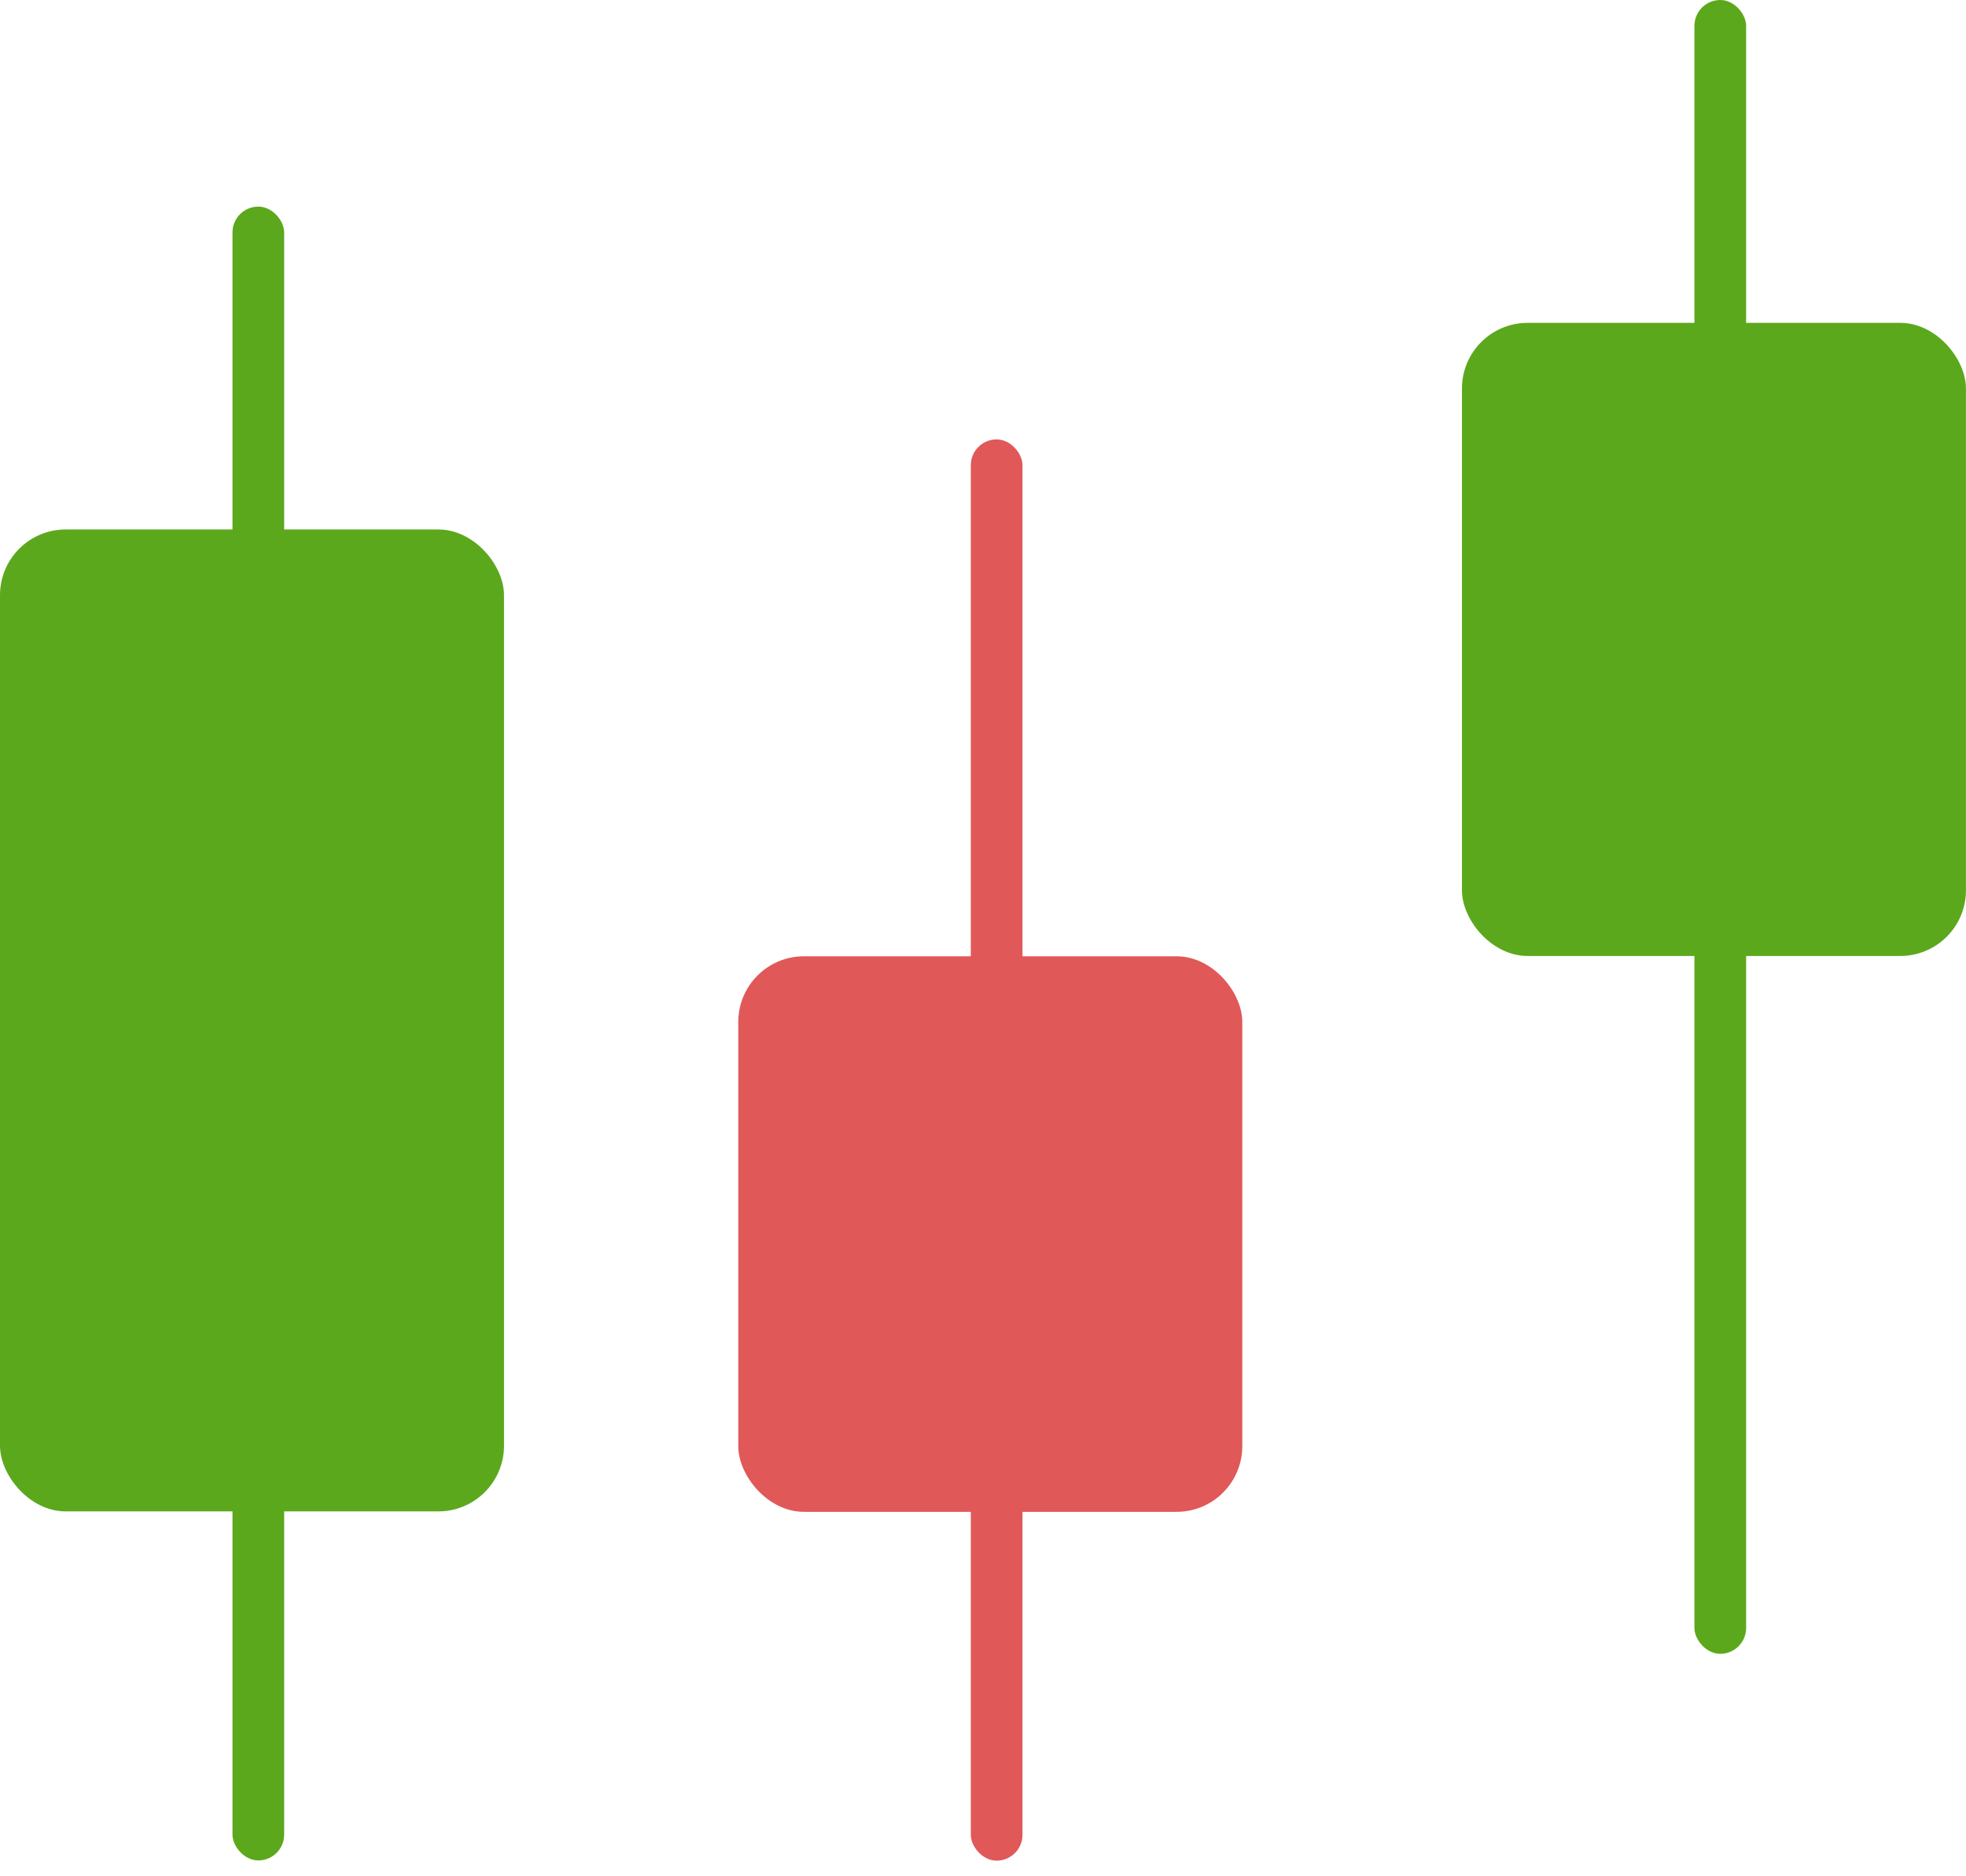
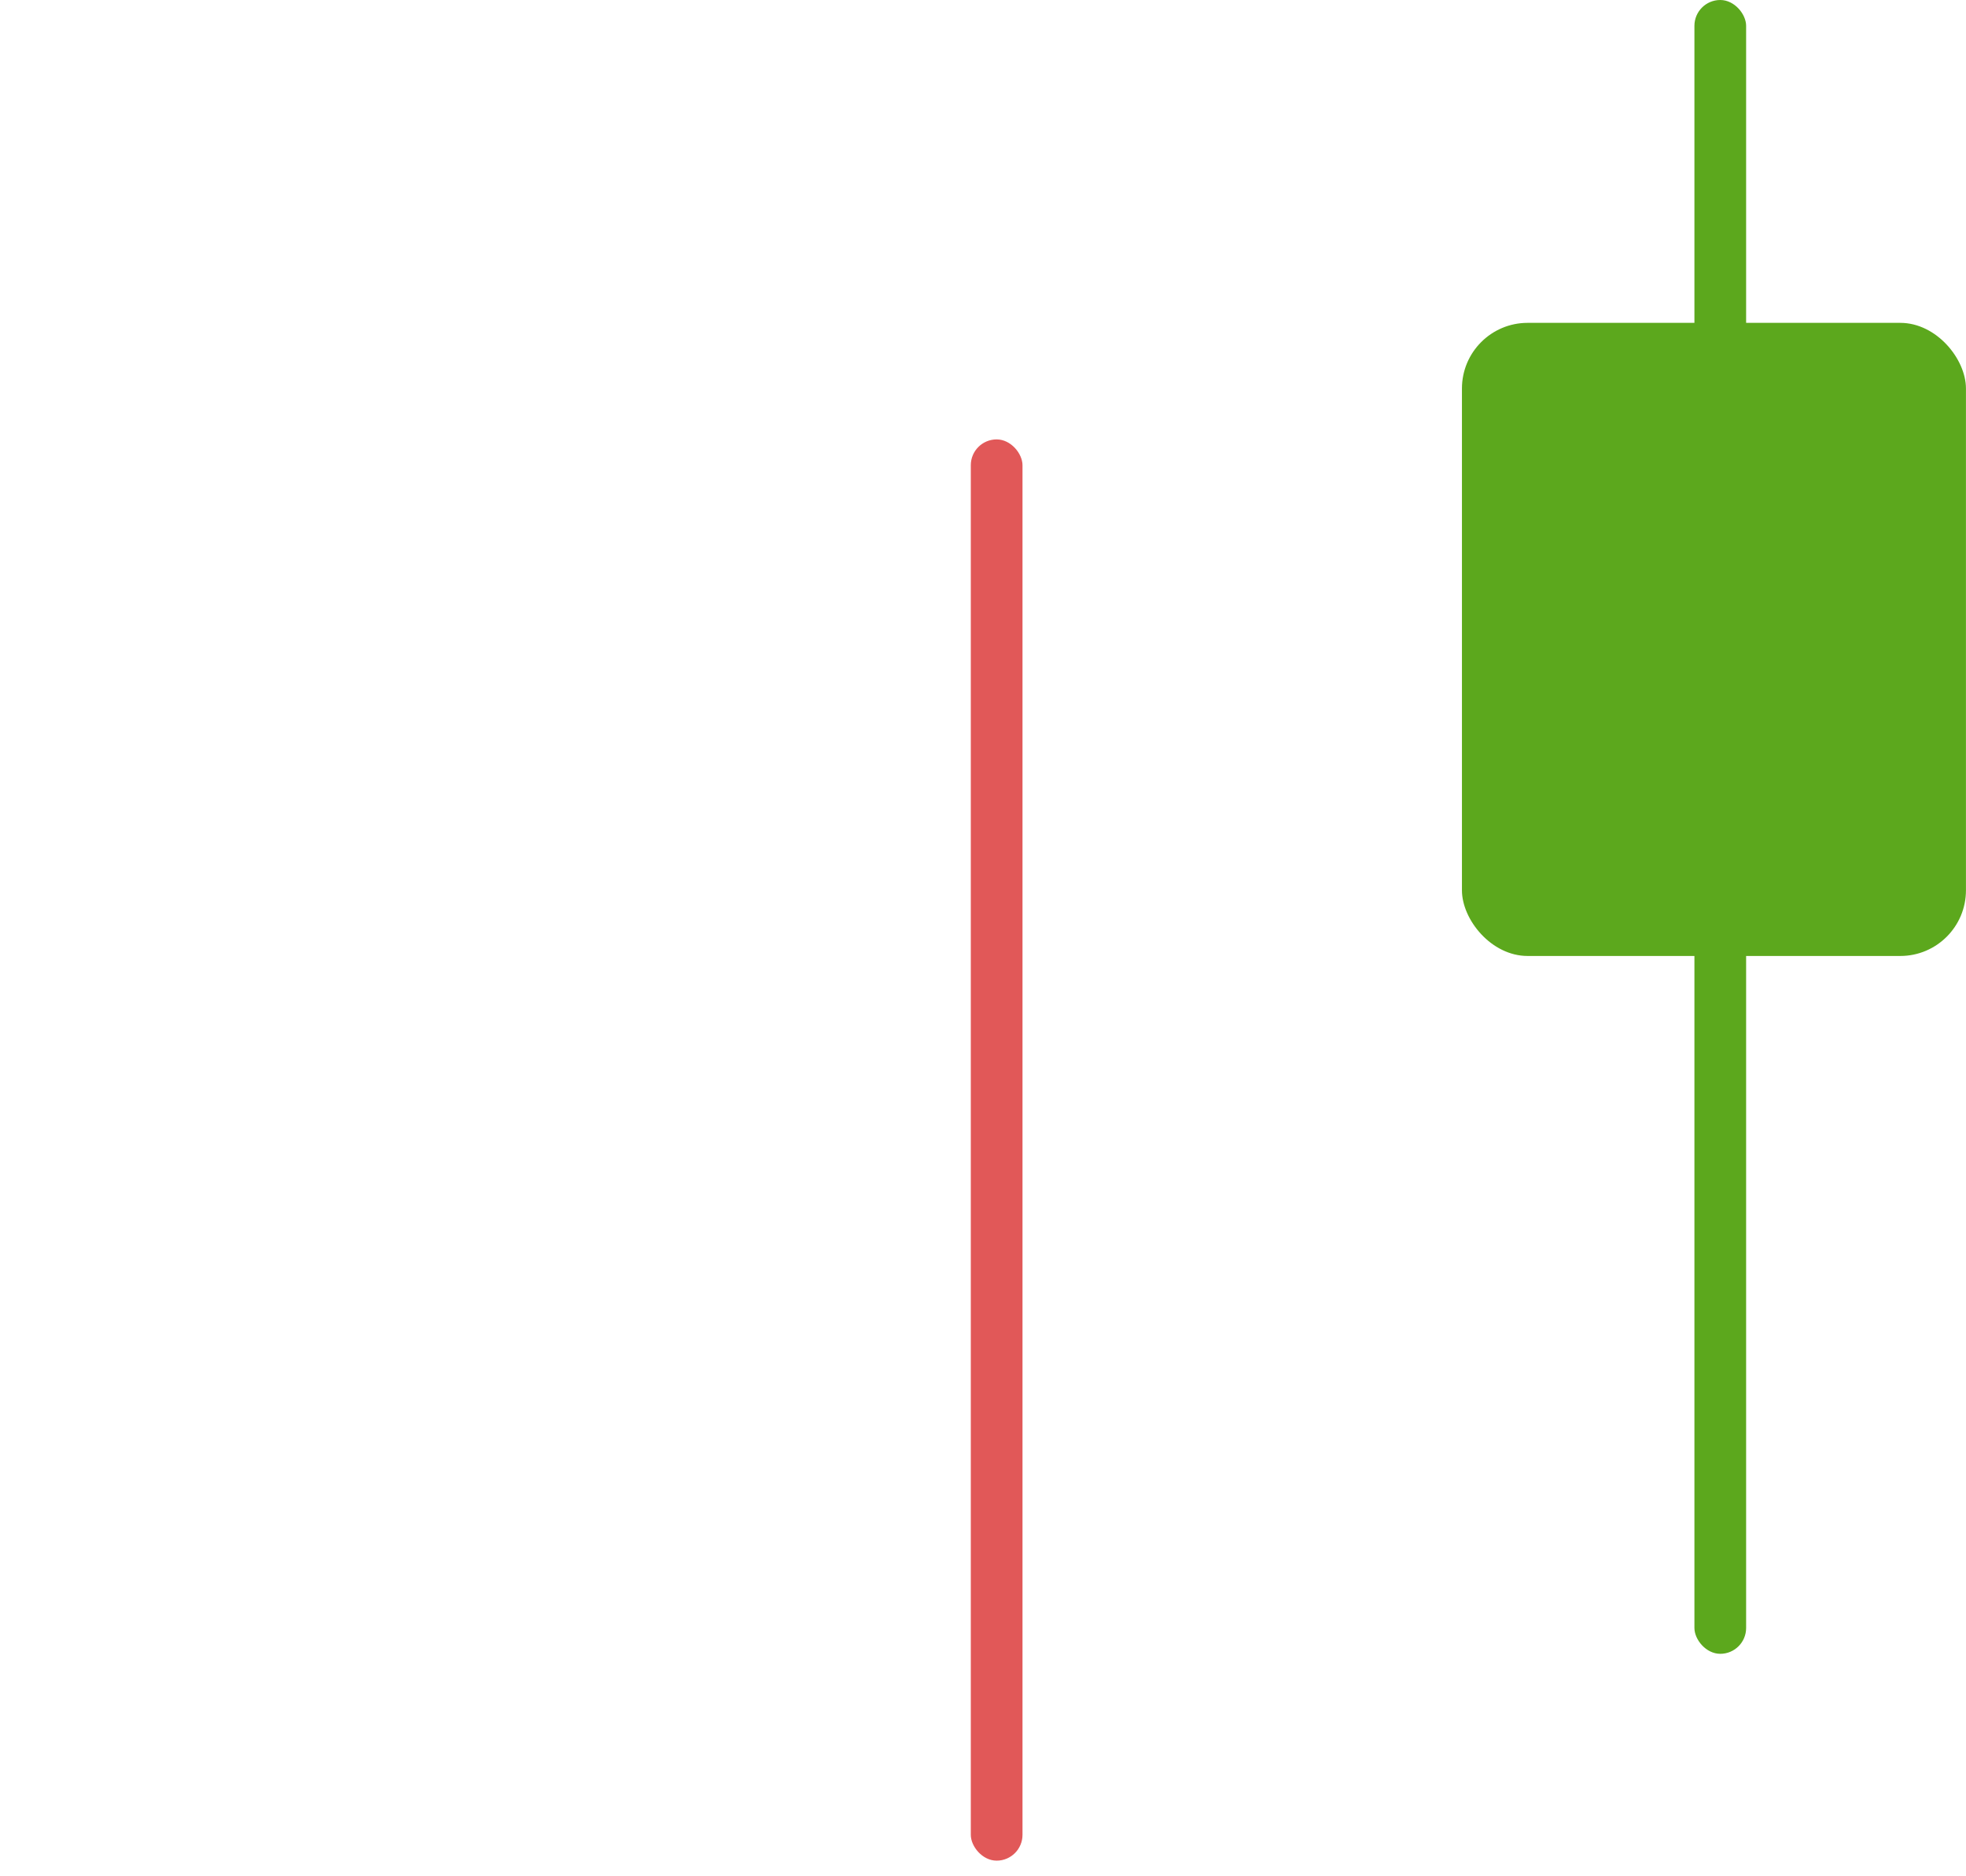
<svg xmlns="http://www.w3.org/2000/svg" width="44" height="42" viewBox="0 0 44 42" fill="none">
-   <rect y="11.852" width="11.28" height="21.98" rx="1.47" fill="#5CA81D" />
-   <rect x="5.203" y="4.625" width="1.157" height="37.02" rx="0.578" fill="#5CA81D" />
-   <rect x="16.523" y="21.406" width="11.28" height="12.436" rx="1.47" fill="#E15858" />
  <rect x="21.727" y="9.836" width="1.157" height="31.814" rx="0.578" fill="#E15858" />
  <rect x="32.719" y="7.227" width="11.28" height="14.172" rx="1.47" fill="#5CA81D" />
  <rect x="37.922" width="1.157" height="37.02" rx="0.578" fill="#5CA81D" />
</svg>